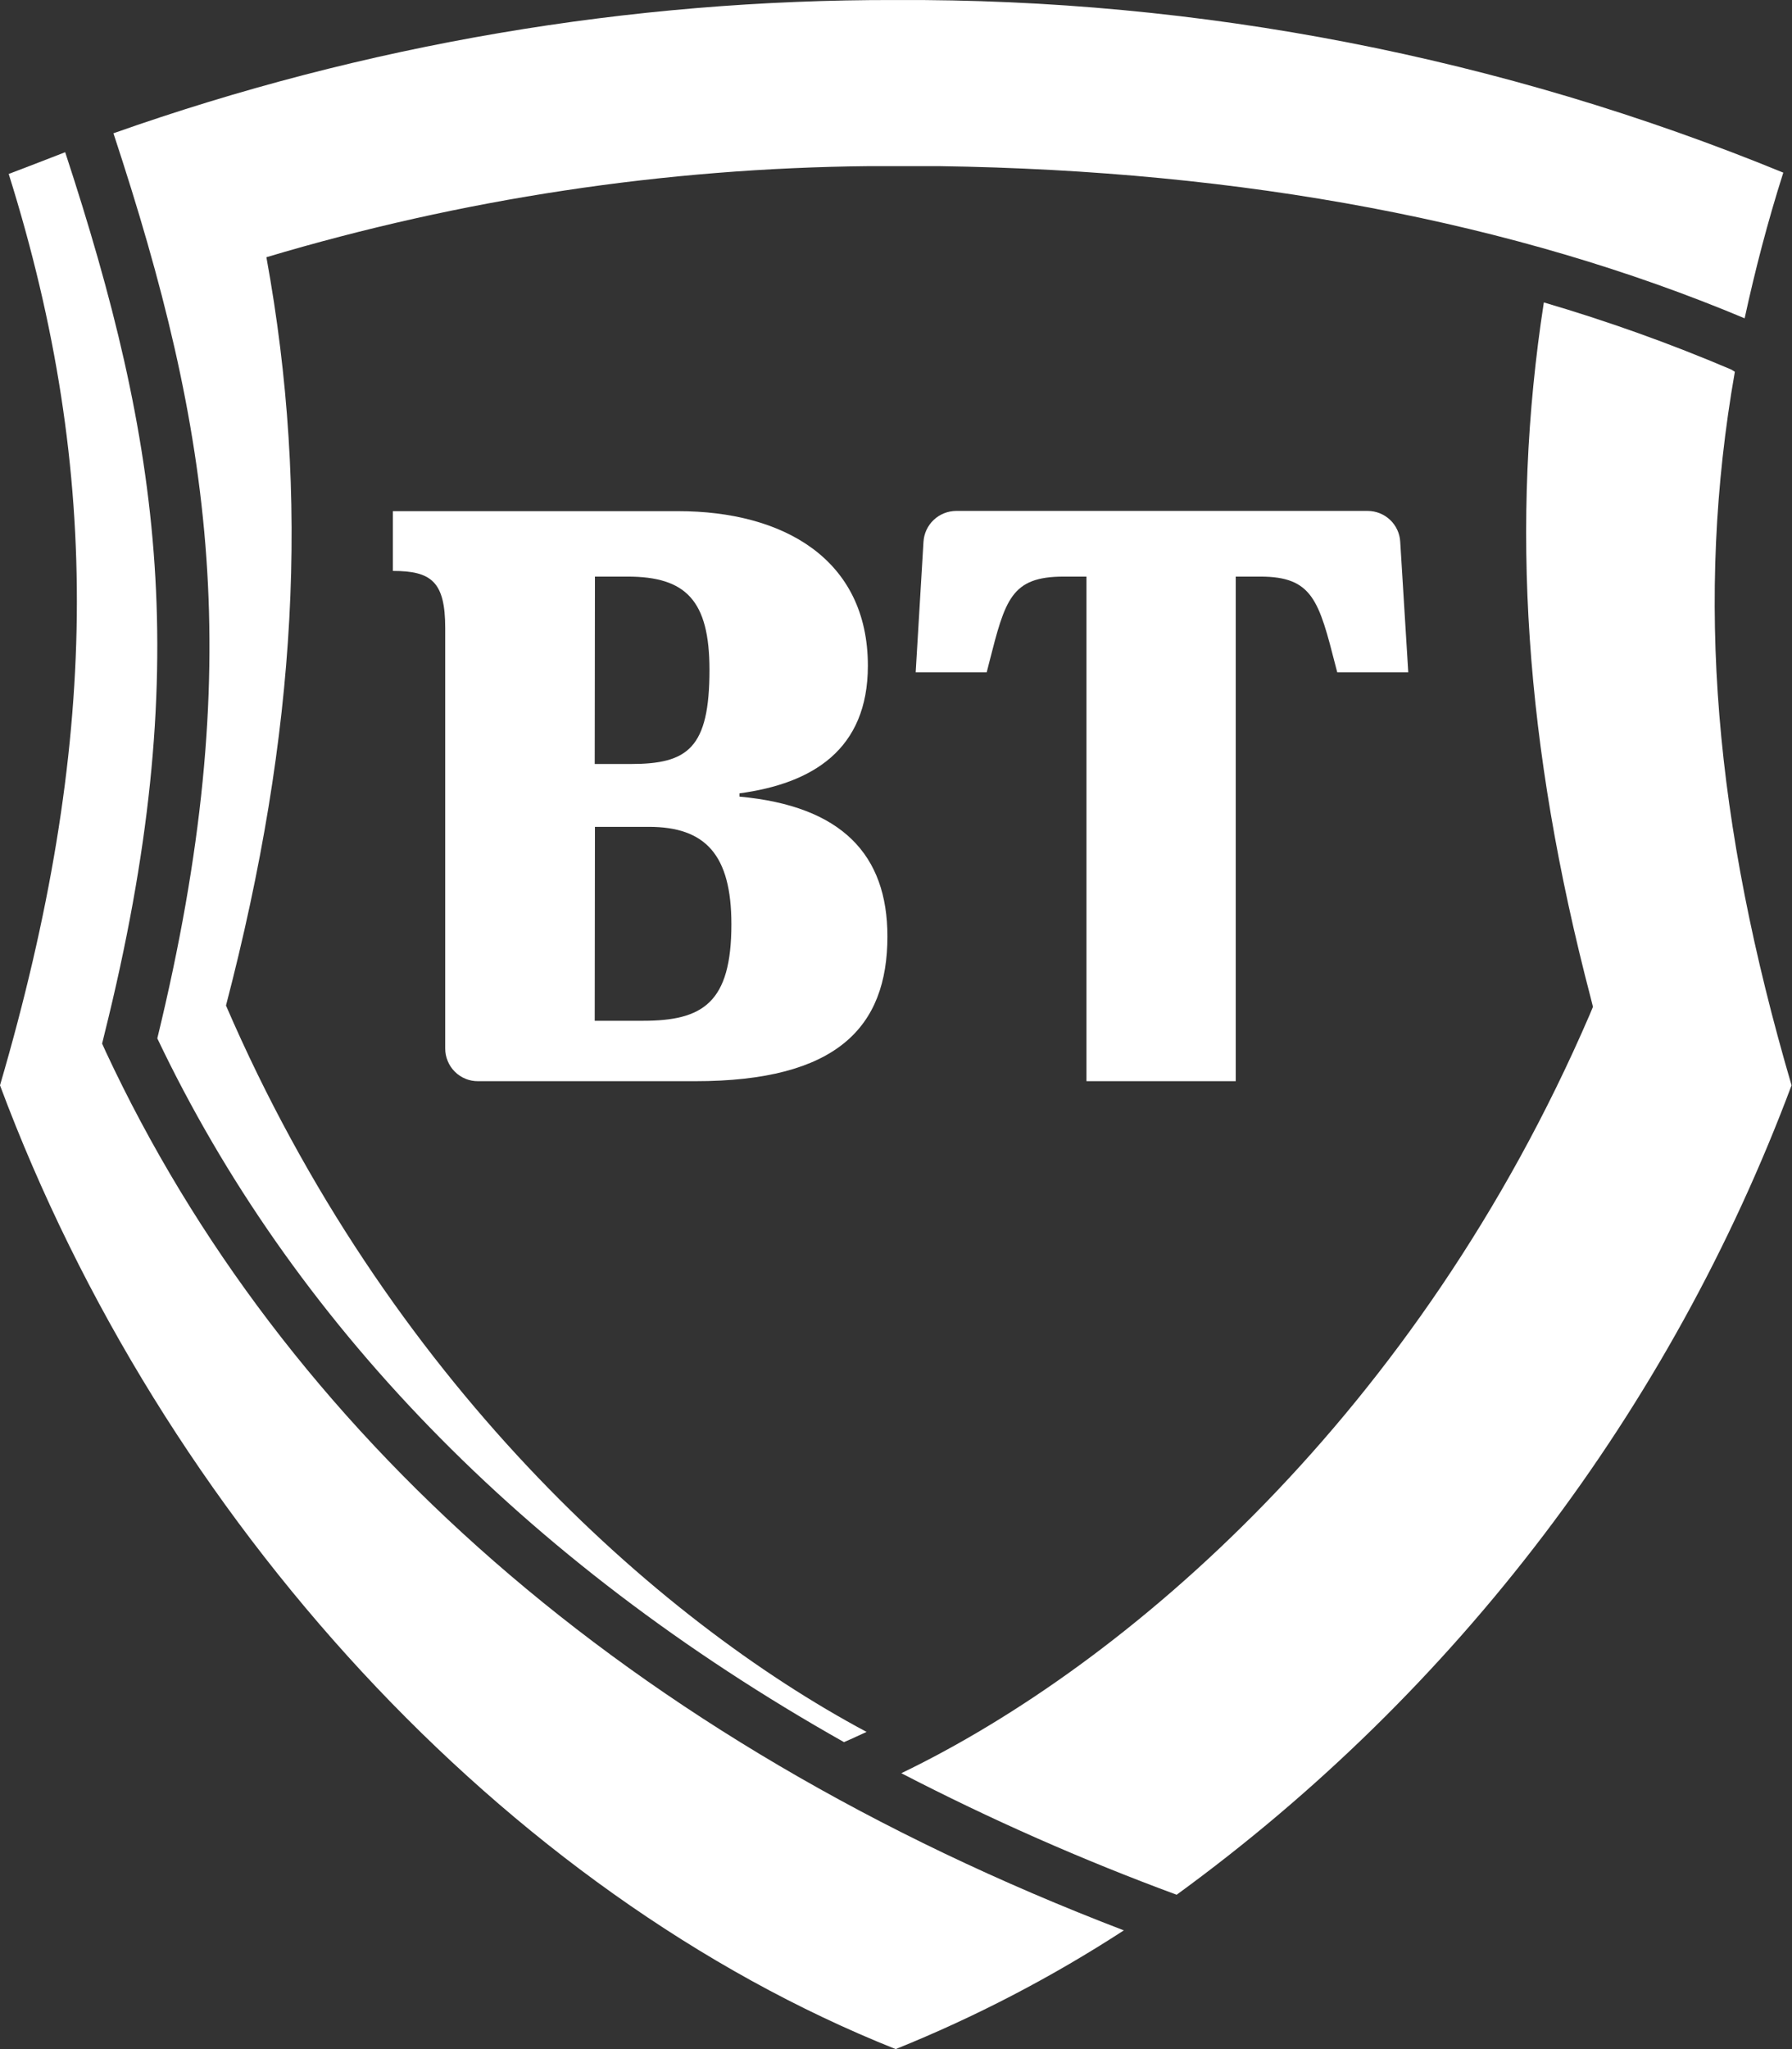
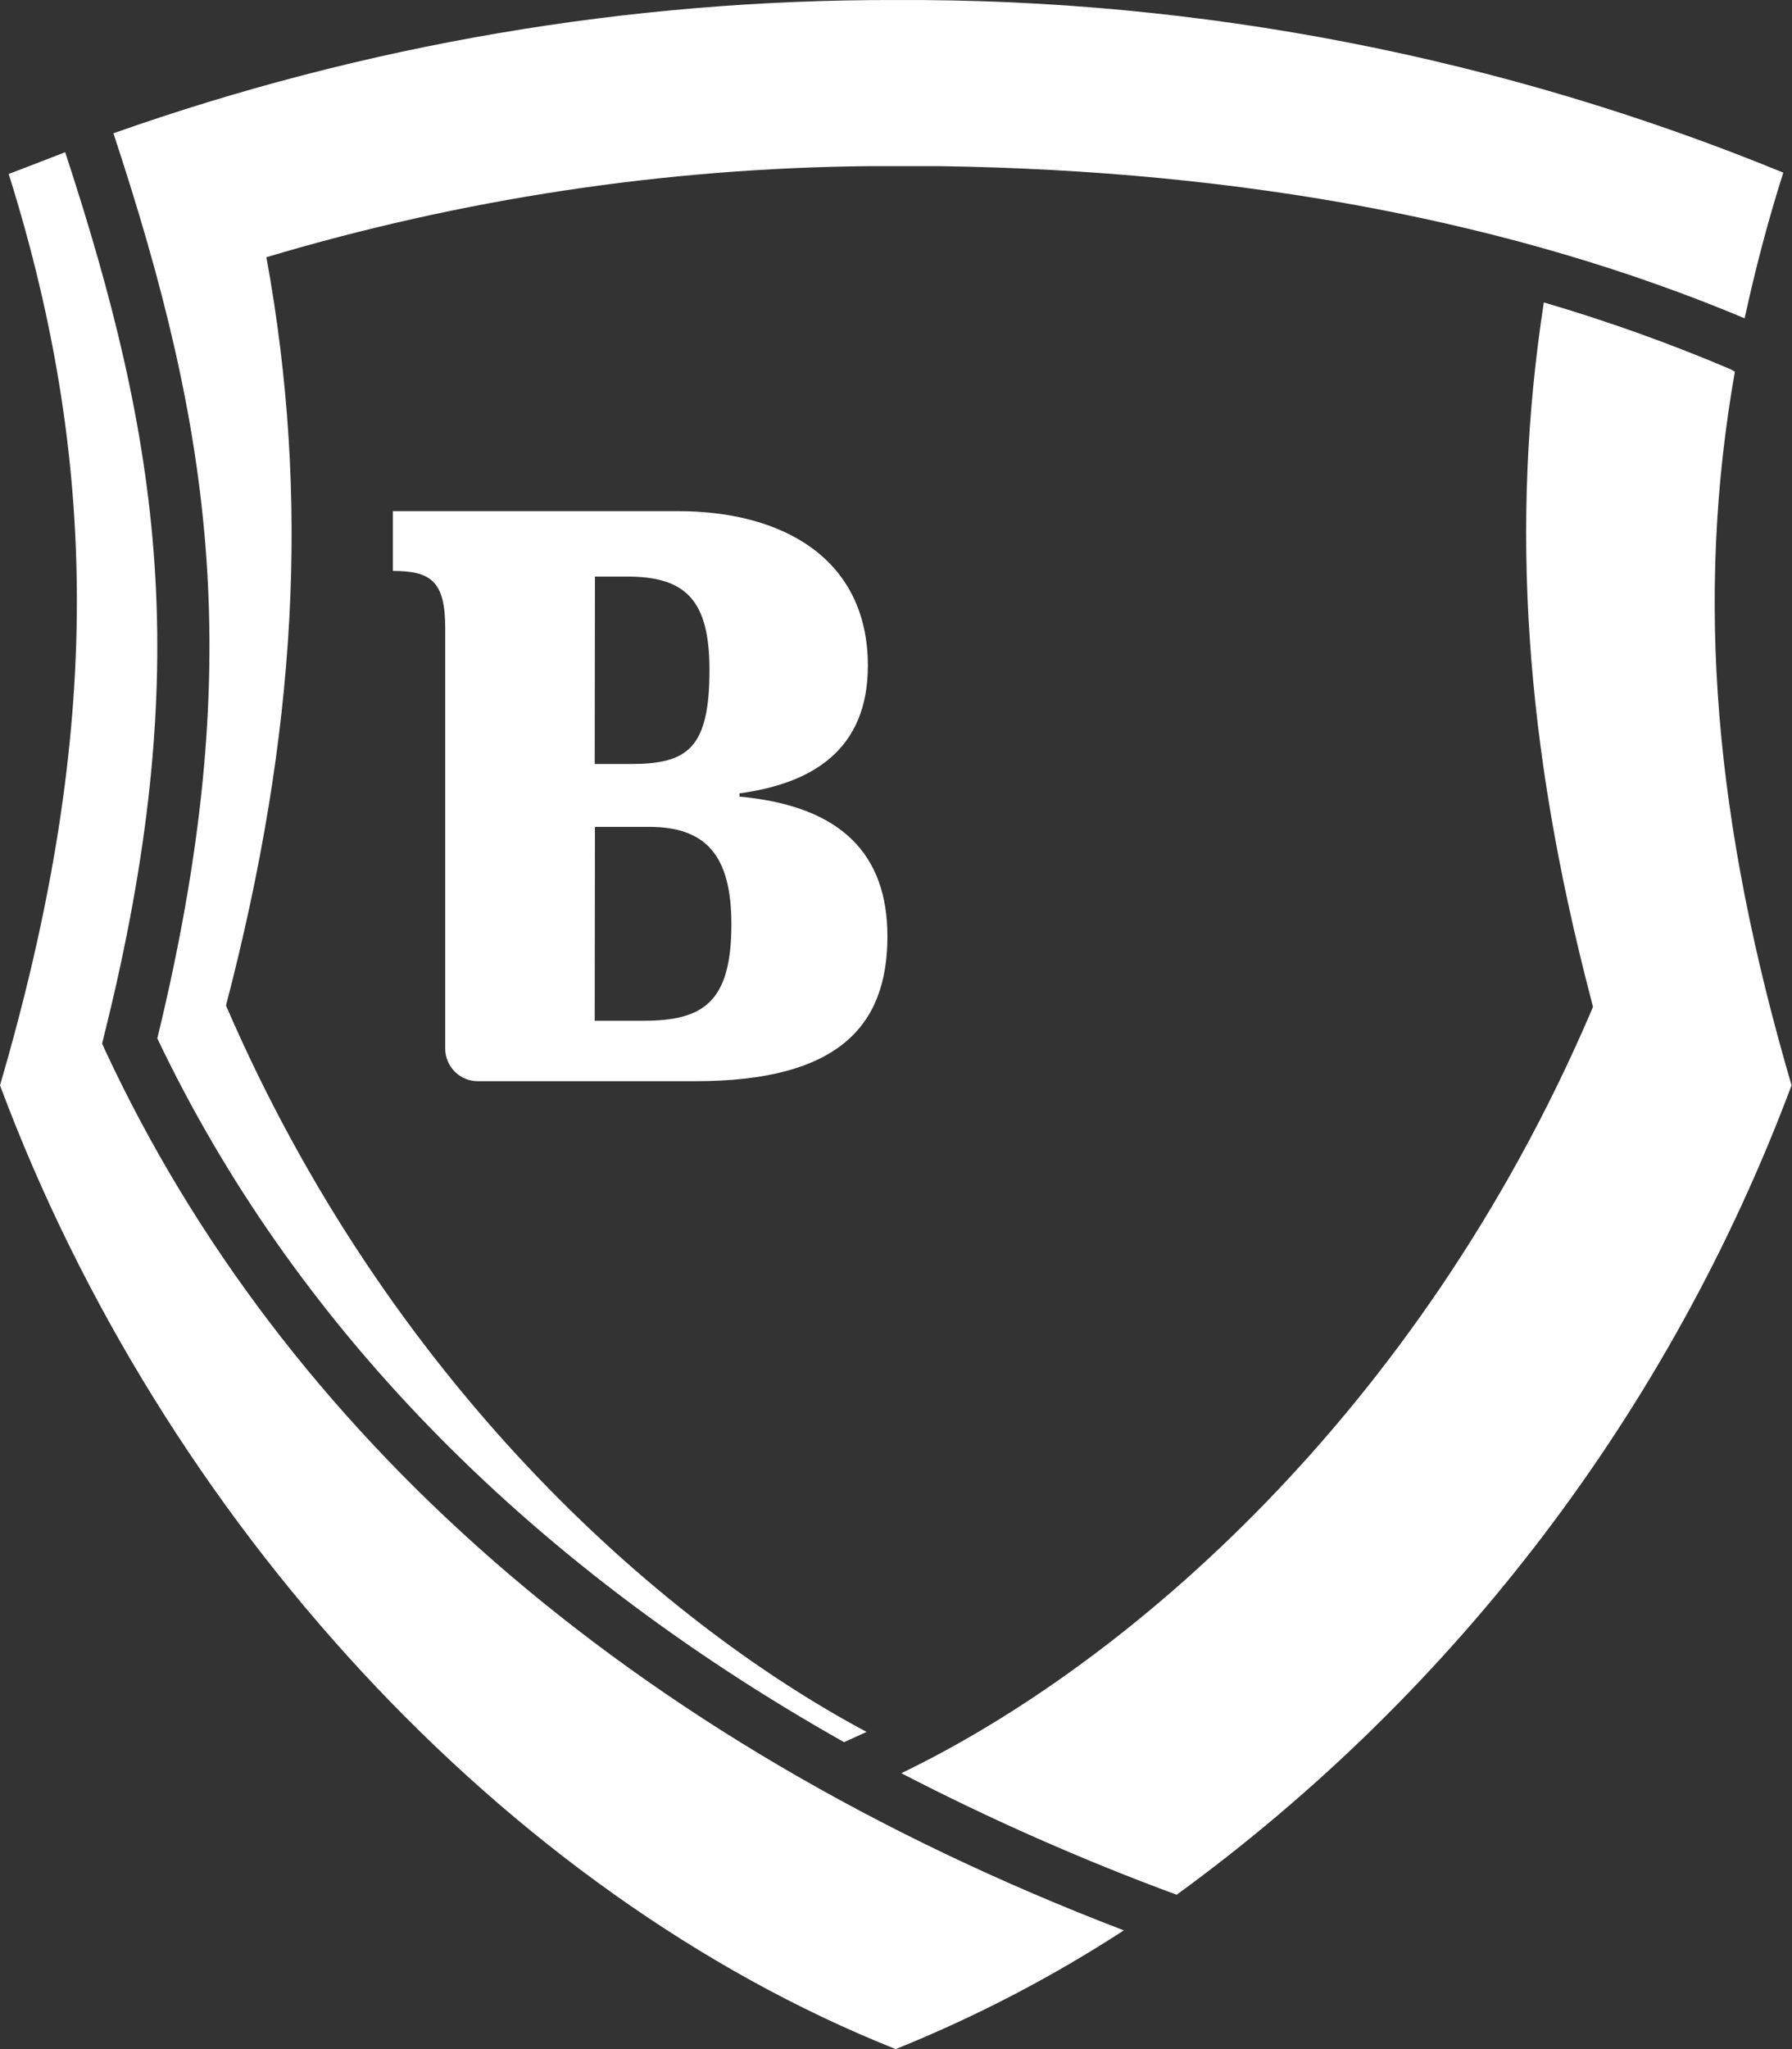
<svg xmlns="http://www.w3.org/2000/svg" width="56" height="64" viewBox="0 0 56 64" fill="none">
  <rect x="0" y="0" width="56" height="64" fill="#333333" stroke="none" />
  <path d="M4.916 32.432C9.092 41.205 16.29 48.728 26.374 54.412L26.577 54.324L27.08 54.093C20.466 50.562 12.1 43.065 7.062 31.406C9.289 22.878 9.69 15.524 8.325 8.034C14.44 6.208 20.78 5.25 27.161 5.189H29.341C38.882 5.325 47.349 6.934 54.52 9.942C54.846 8.441 55.239 6.927 55.728 5.392C46.928 1.786 37.501 -0.047 27.99 0.001C19.663 -0.019 11.395 1.389 3.545 4.163C6.621 13.493 7.755 20.759 4.916 32.432Z" fill="white" />
  <path d="M54.106 11.544L54.214 11.612C52.965 18.722 53.583 25.696 55.986 33.898C52.195 44.025 45.513 52.816 36.77 59.179C33.826 58.093 30.953 56.825 28.166 55.383C35.228 51.981 44.307 44.138 49.672 31.705L49.78 31.447L49.712 31.175C47.648 23.292 47.179 16.345 48.245 9.446C50.238 10.03 52.195 10.73 54.106 11.544Z" fill="white" />
-   <path d="M38.617 33.769V18.009H39.384C41.022 18.009 41.215 18.76 41.742 20.819L41.788 20.997H44.008L43.757 16.922C43.743 16.662 43.63 16.416 43.44 16.237C43.251 16.058 42.999 15.958 42.739 15.958H29.878C29.617 15.96 29.367 16.06 29.178 16.239C28.988 16.418 28.875 16.662 28.859 16.922L28.615 20.997H30.835C30.862 20.891 30.888 20.789 30.913 20.69C31.413 18.729 31.597 18.009 33.239 18.009H33.952V33.769H38.617Z" fill="white" />
  <path fill-rule="evenodd" clip-rule="evenodd" d="M14.939 33.769H21.729C26.15 33.769 27.732 32.085 27.732 29.247C27.732 26.694 26.306 25.173 23.108 24.881V24.779C25.382 24.473 27.121 23.421 27.121 20.793C27.121 17.452 24.466 15.965 21.193 15.965H12.277V17.832C13.479 17.832 13.913 18.165 13.913 19.618V32.751C13.913 32.885 13.94 33.018 13.992 33.142C14.043 33.266 14.119 33.379 14.214 33.473C14.309 33.568 14.423 33.643 14.547 33.694C14.671 33.745 14.804 33.77 14.939 33.769ZM18.592 18.009H19.61C21.43 18.009 22.171 18.749 22.171 20.922C22.171 23.373 21.491 23.862 19.712 23.862H18.585L18.592 18.009ZM18.592 25.825H20.276C22.041 25.825 22.856 26.694 22.856 28.867C22.856 31.318 21.967 31.882 20.099 31.882H18.585L18.592 25.825Z" fill="white" />
  <path d="M3.191 32.595L3.314 32.866C8.827 44.661 19.529 54.324 35.12 60.292C32.868 61.755 30.48 62.997 27.99 64C15.767 59.131 5.066 47.479 0 33.898C3.09 23.339 3.219 14.818 0.272 5.433C0.71 5.268 1.157 5.095 1.608 4.92C1.75 4.865 1.894 4.81 2.037 4.754C5.004 13.799 6.111 20.888 3.259 32.316L3.191 32.595Z" fill="white" />
</svg>